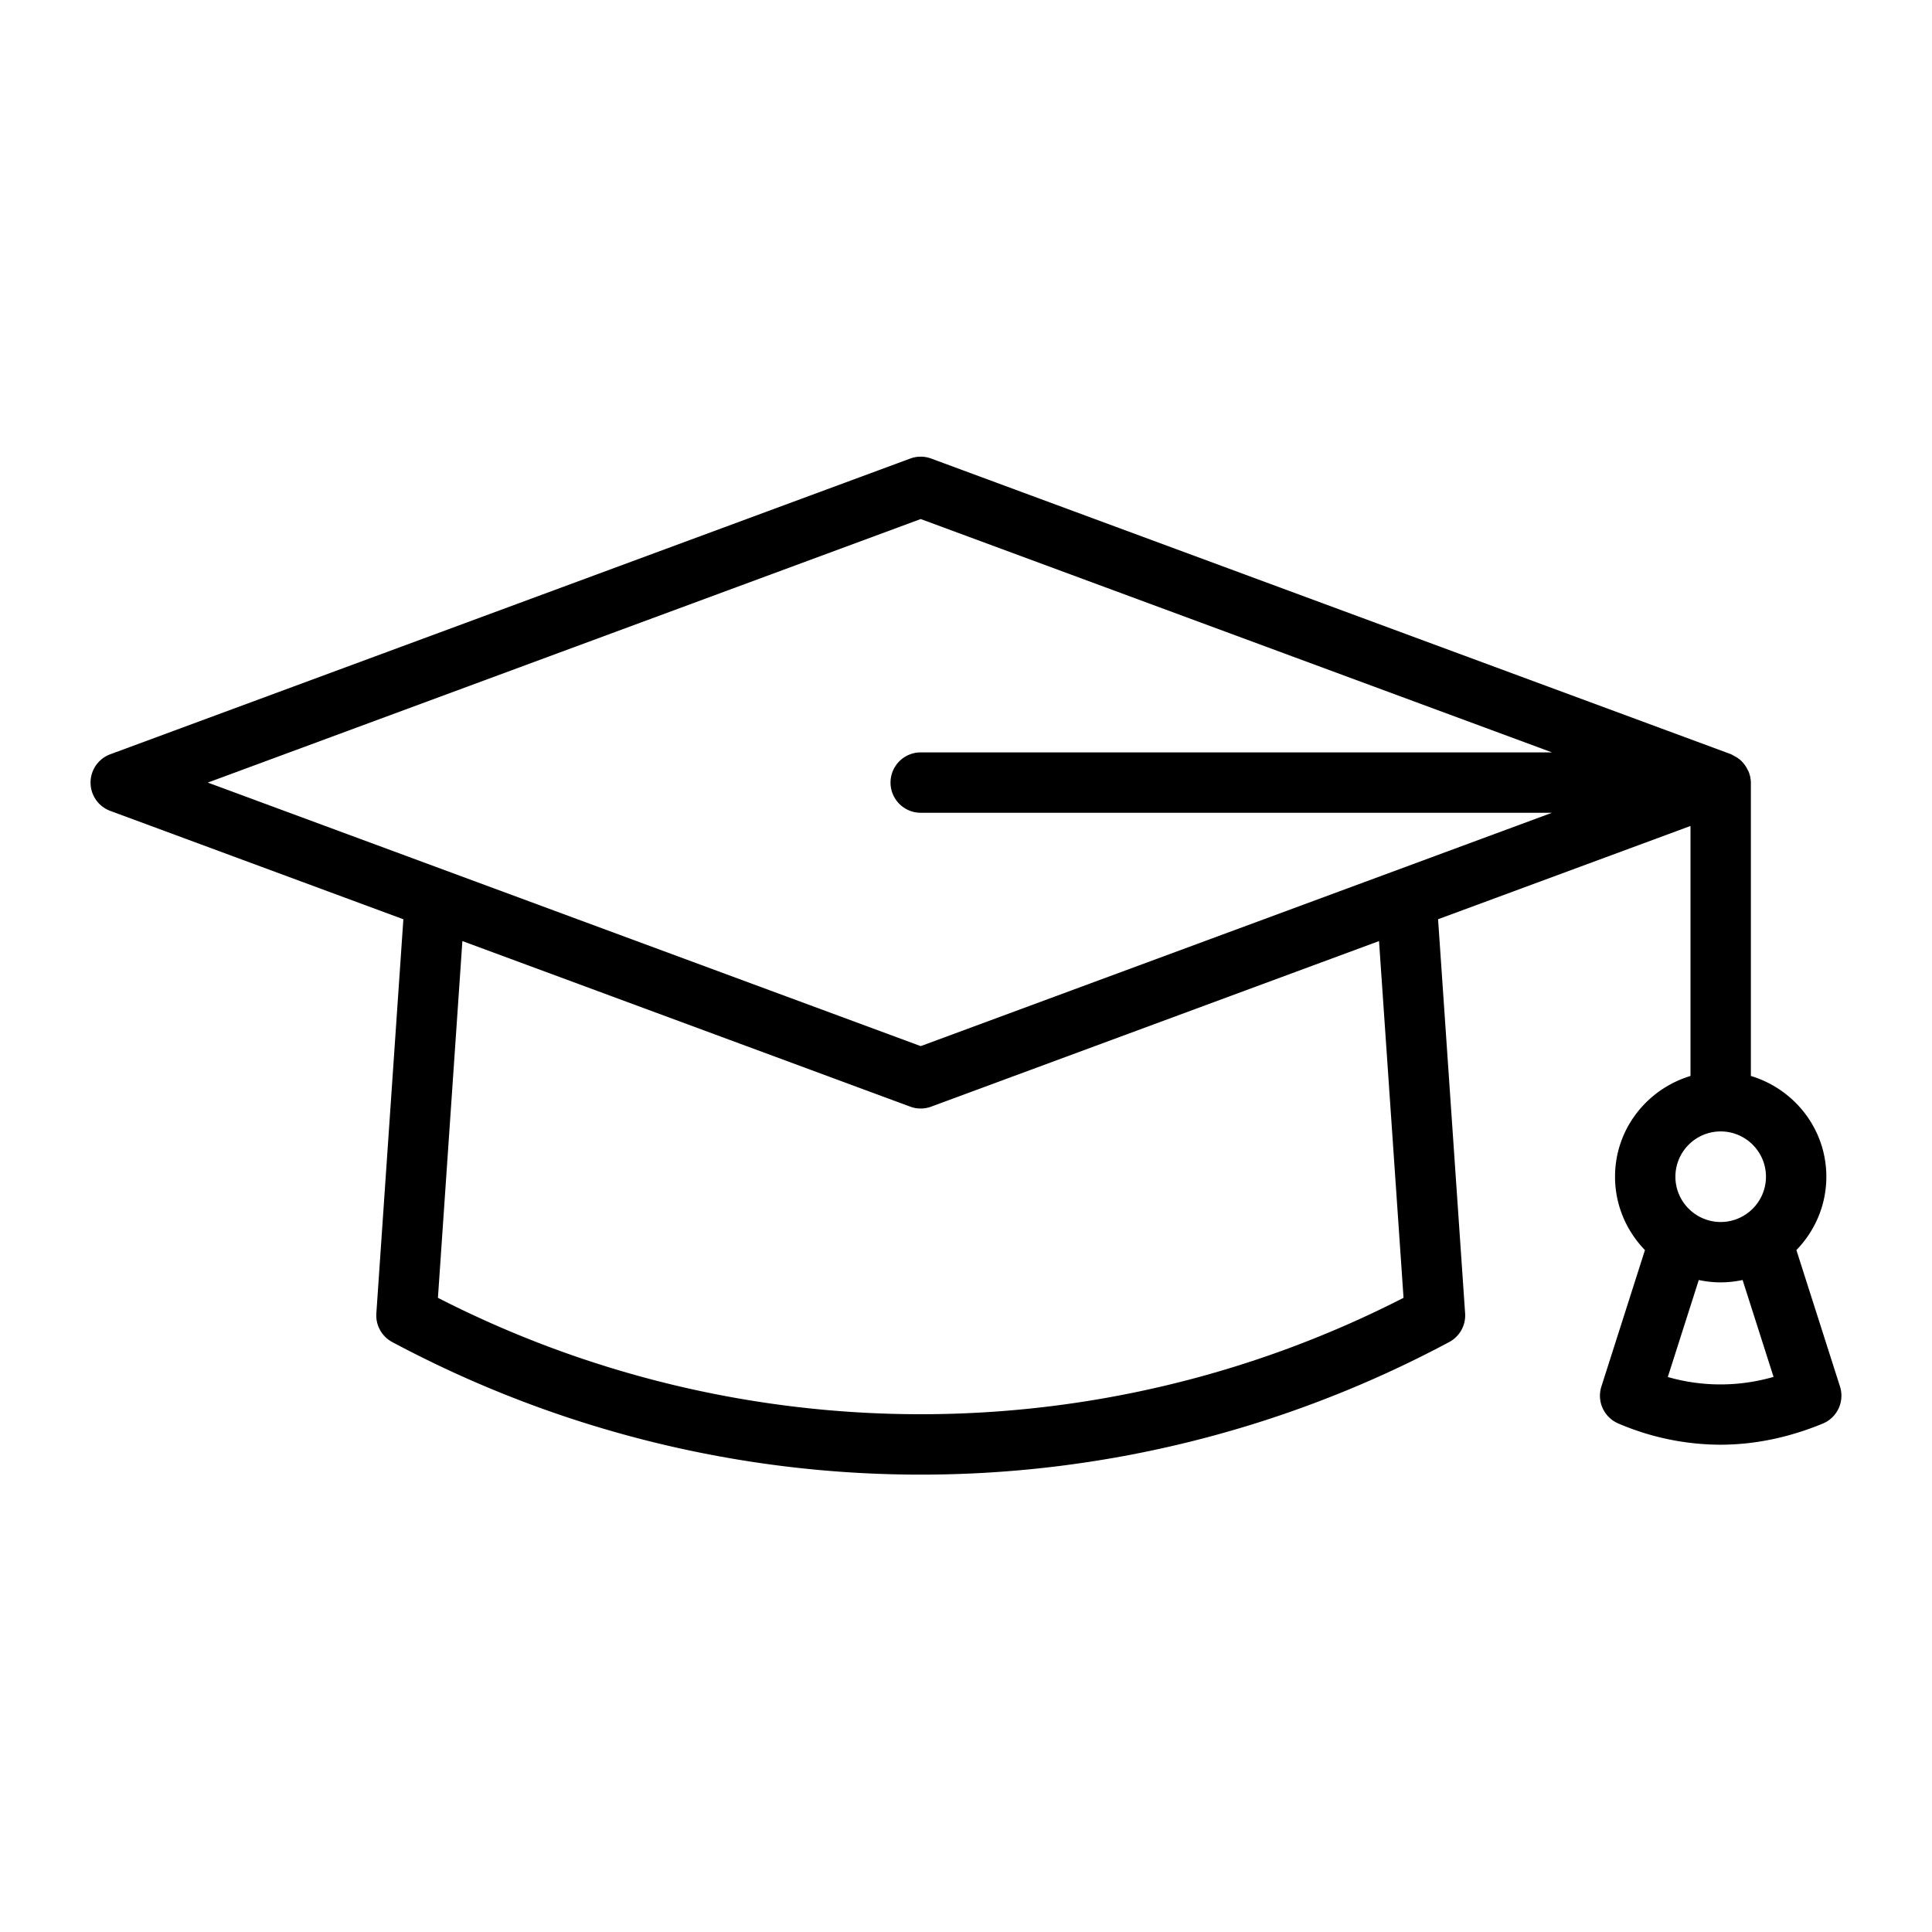
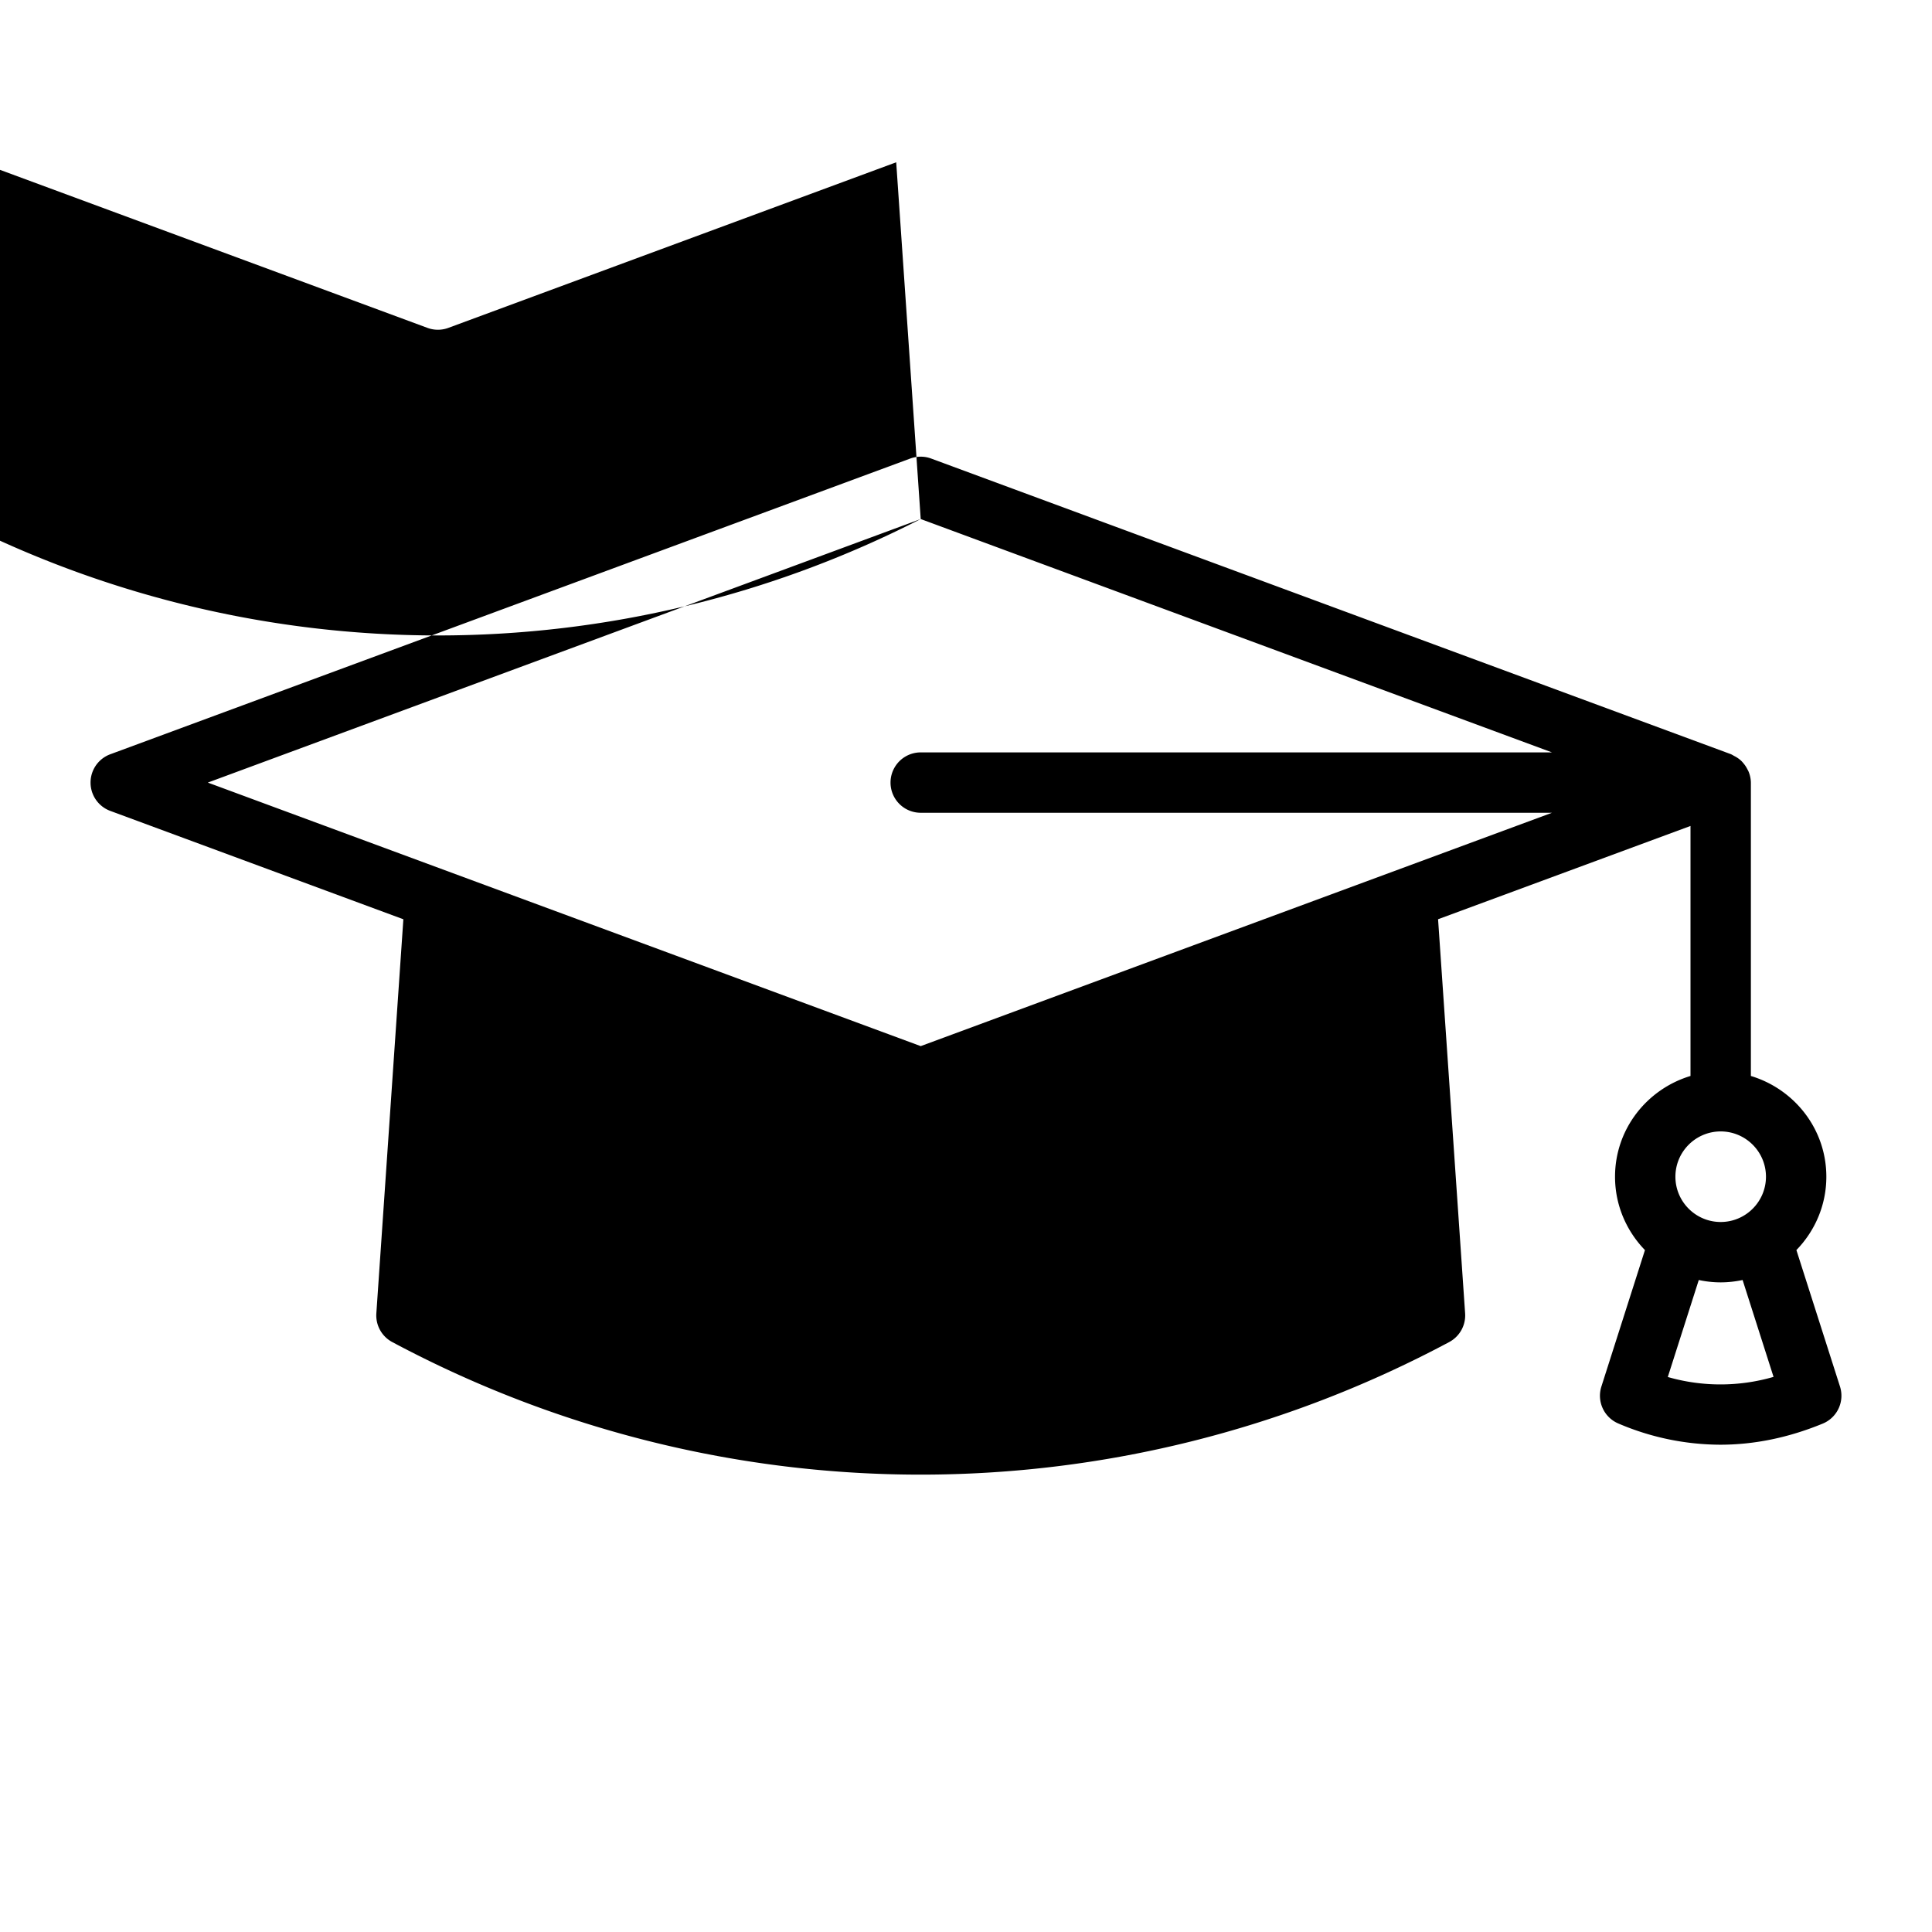
<svg xmlns="http://www.w3.org/2000/svg" version="1.1" width="512" height="512" x="0" y="0" viewBox="0 0 64 64" style="enable-background:new 0 0 512 512" xml:space="preserve" class="">
  <g>
-     <path d="m60.952 45.93-1.444-4.52c.612-.63.992-1.485.992-2.43 0-1.58-1.06-2.903-2.5-3.337v-9.719a.986.986 0 0 0-.071-.351c-.013-.035-.032-.066-.049-.099a.987.987 0 0 0-.136-.201c-.025-.03-.05-.058-.079-.084a.99.99 0 0 0-.215-.145c-.028-.014-.052-.033-.081-.045-.008-.003-.014-.01-.023-.013l-26.5-9.796a.997.997 0 0 0-.693 0l-26.5 9.796a1 1 0 0 0 0 1.876l9.709 3.59-.895 13.055a1 1 0 0 0 .526.95c5.481 2.928 11.494 4.392 17.507 4.392s12.026-1.464 17.507-4.392a1 1 0 0 0 .527-.95l-.896-13.056L56 27.361v8.282c-1.44.434-2.5 1.757-2.5 3.337 0 .945.38 1.8.991 2.431l-1.443 4.52a.999.999 0 0 0 .564 1.225 8.636 8.636 0 0 0 3.371.702c1.13 0 2.264-.233 3.397-.699a.999.999 0 0 0 .572-1.229zM30.5 17.194l20.911 7.73H30.5a1 1 0 0 0 0 2h20.911L30.5 34.654l-23.616-8.73 23.616-8.73zm15.994 25.798a35.095 35.095 0 0 1-31.987 0l.81-11.818 14.836 5.485a.997.997 0 0 0 .694 0l14.835-5.485.812 11.818zM57 37.48c.827 0 1.5.673 1.5 1.5s-.673 1.5-1.5 1.5-1.5-.673-1.5-1.5.673-1.5 1.5-1.5zm-1.752 8.135 1.026-3.213c.234.05.477.078.726.078s.492-.029.726-.078l1.025 3.209a6.315 6.315 0 0 1-3.503.004z" fill="#000000" opacity="1" data-original="#000000" class="" />
+     <path d="m60.952 45.93-1.444-4.52c.612-.63.992-1.485.992-2.43 0-1.58-1.06-2.903-2.5-3.337v-9.719a.986.986 0 0 0-.071-.351c-.013-.035-.032-.066-.049-.099a.987.987 0 0 0-.136-.201c-.025-.03-.05-.058-.079-.084a.99.99 0 0 0-.215-.145c-.028-.014-.052-.033-.081-.045-.008-.003-.014-.01-.023-.013l-26.5-9.796a.997.997 0 0 0-.693 0l-26.5 9.796a1 1 0 0 0 0 1.876l9.709 3.59-.895 13.055a1 1 0 0 0 .526.95c5.481 2.928 11.494 4.392 17.507 4.392s12.026-1.464 17.507-4.392a1 1 0 0 0 .527-.95l-.896-13.056L56 27.361v8.282c-1.44.434-2.5 1.757-2.5 3.337 0 .945.38 1.8.991 2.431l-1.443 4.52a.999.999 0 0 0 .564 1.225 8.636 8.636 0 0 0 3.371.702c1.13 0 2.264-.233 3.397-.699a.999.999 0 0 0 .572-1.229zM30.5 17.194l20.911 7.73H30.5a1 1 0 0 0 0 2h20.911L30.5 34.654l-23.616-8.73 23.616-8.73za35.095 35.095 0 0 1-31.987 0l.81-11.818 14.836 5.485a.997.997 0 0 0 .694 0l14.835-5.485.812 11.818zM57 37.48c.827 0 1.5.673 1.5 1.5s-.673 1.5-1.5 1.5-1.5-.673-1.5-1.5.673-1.5 1.5-1.5zm-1.752 8.135 1.026-3.213c.234.05.477.078.726.078s.492-.029.726-.078l1.025 3.209a6.315 6.315 0 0 1-3.503.004z" fill="#000000" opacity="1" data-original="#000000" class="" />
  </g>
</svg>